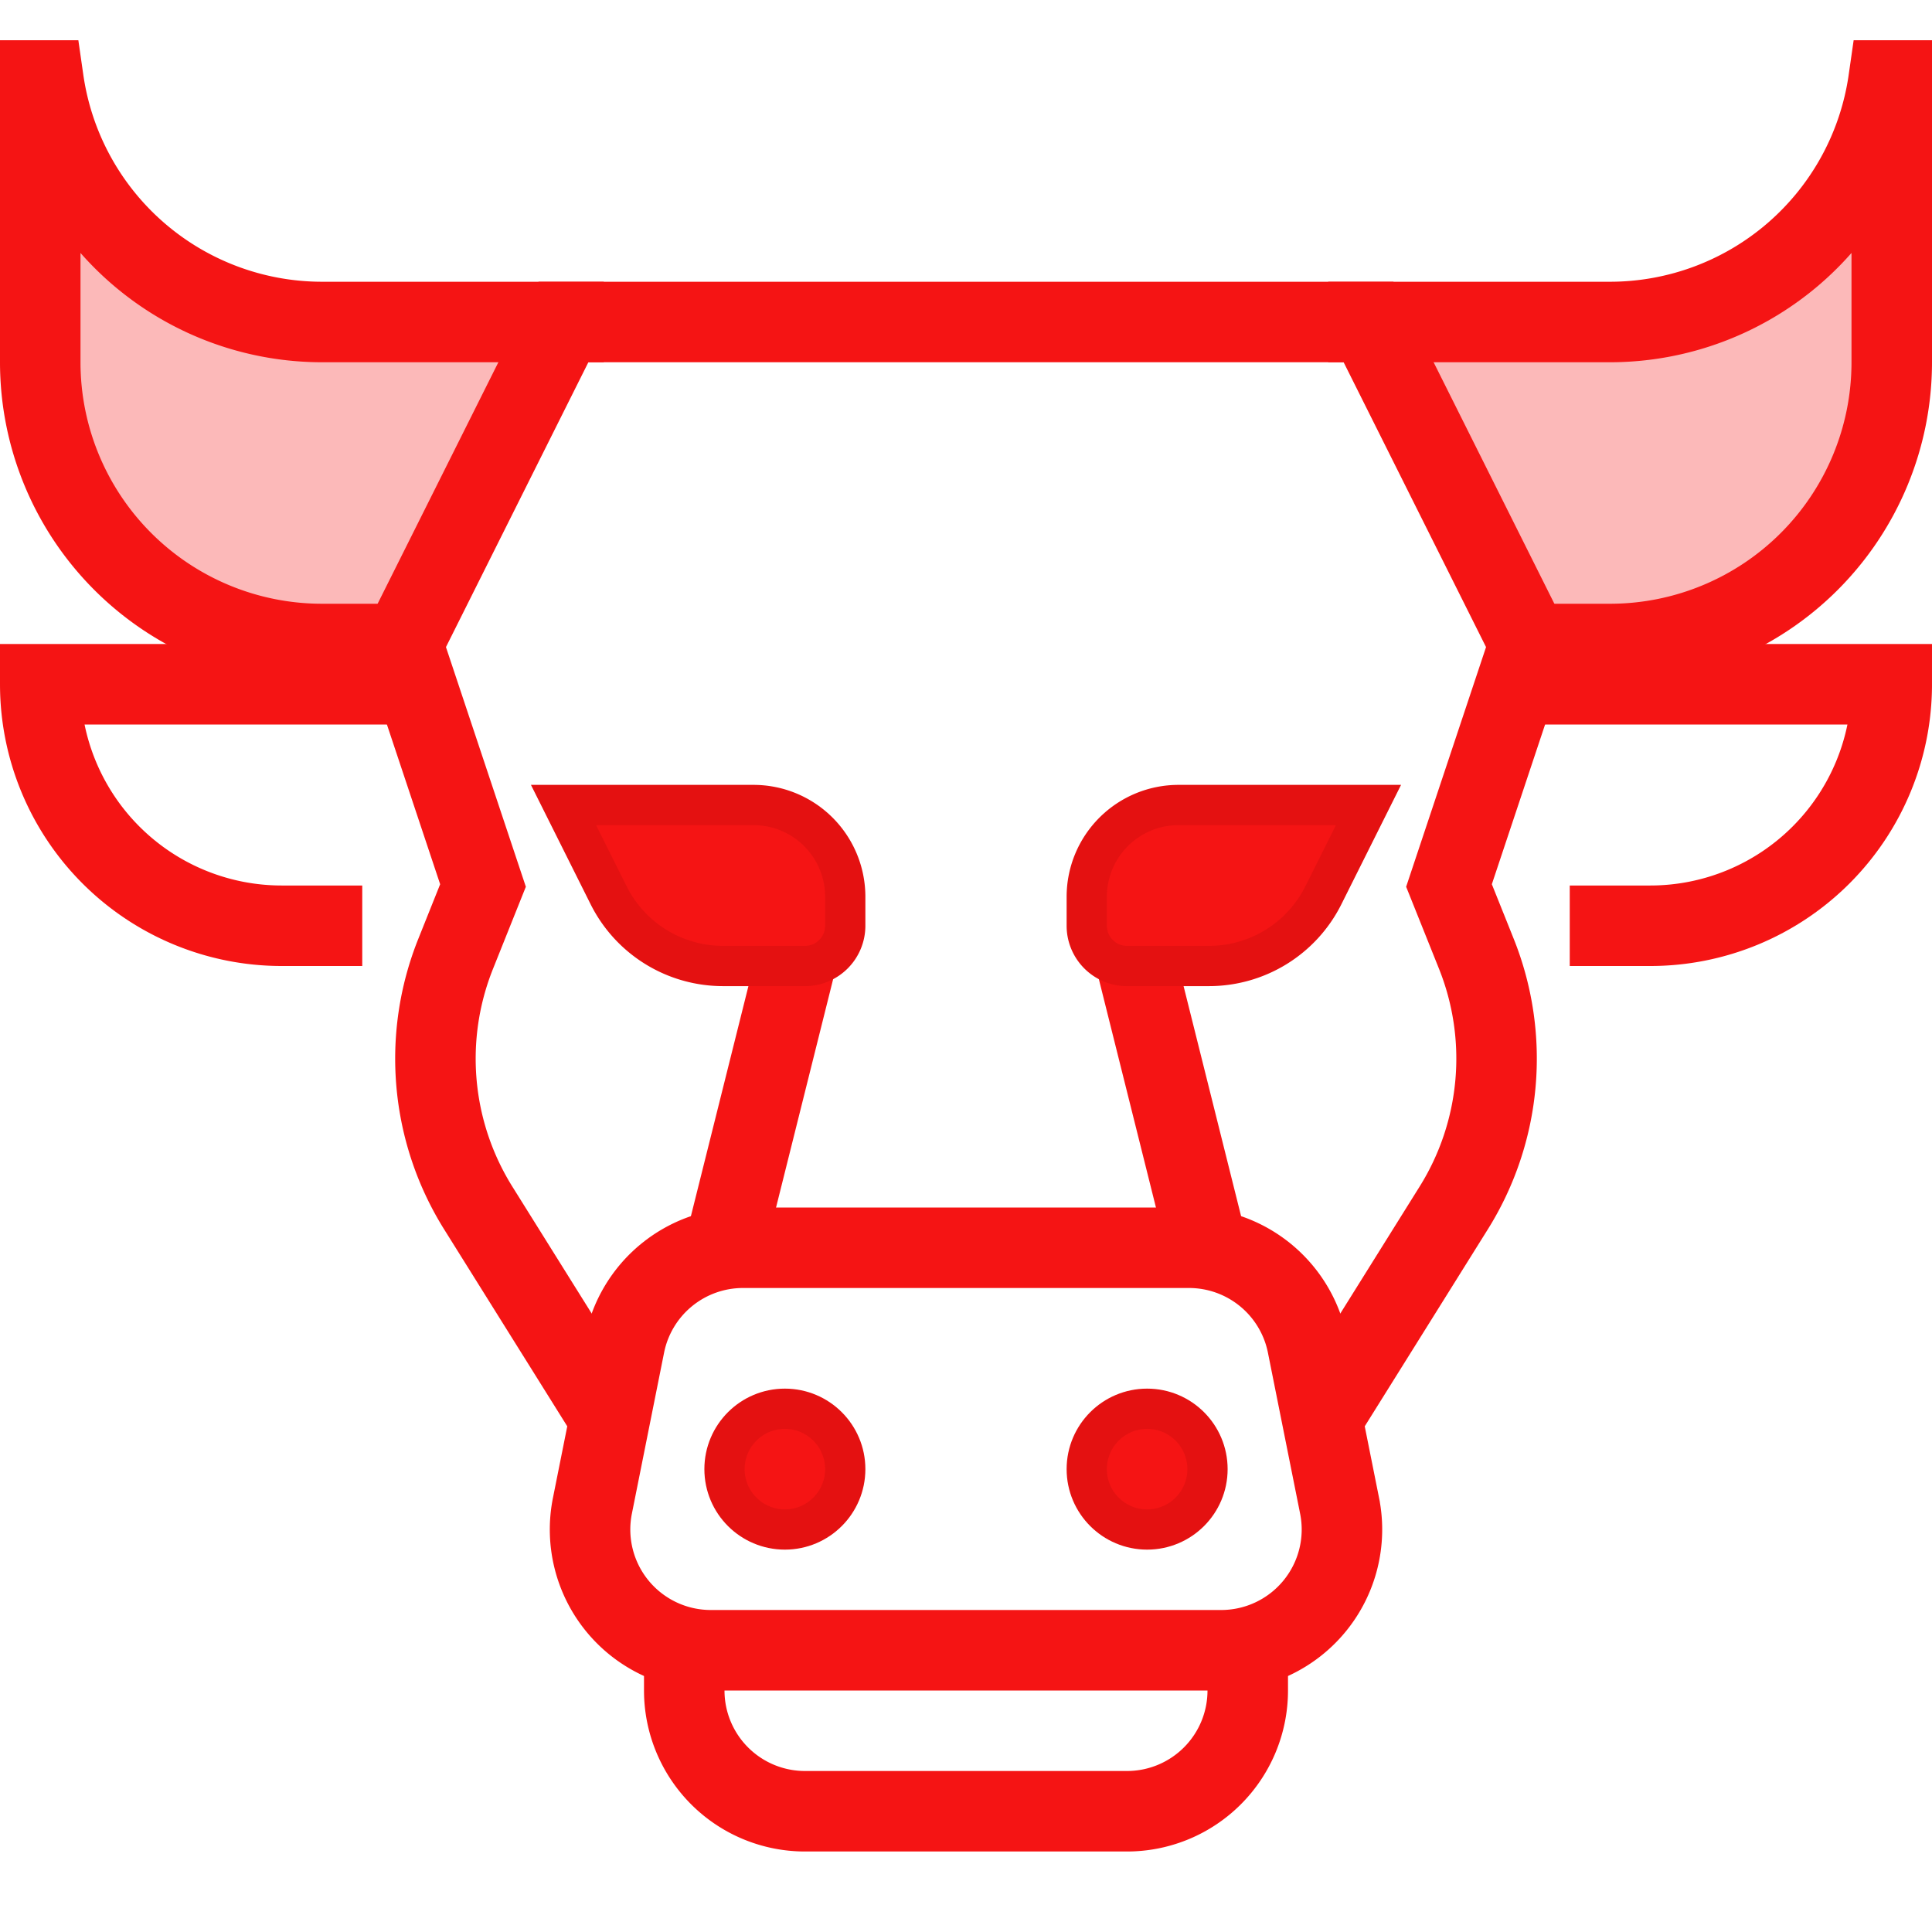
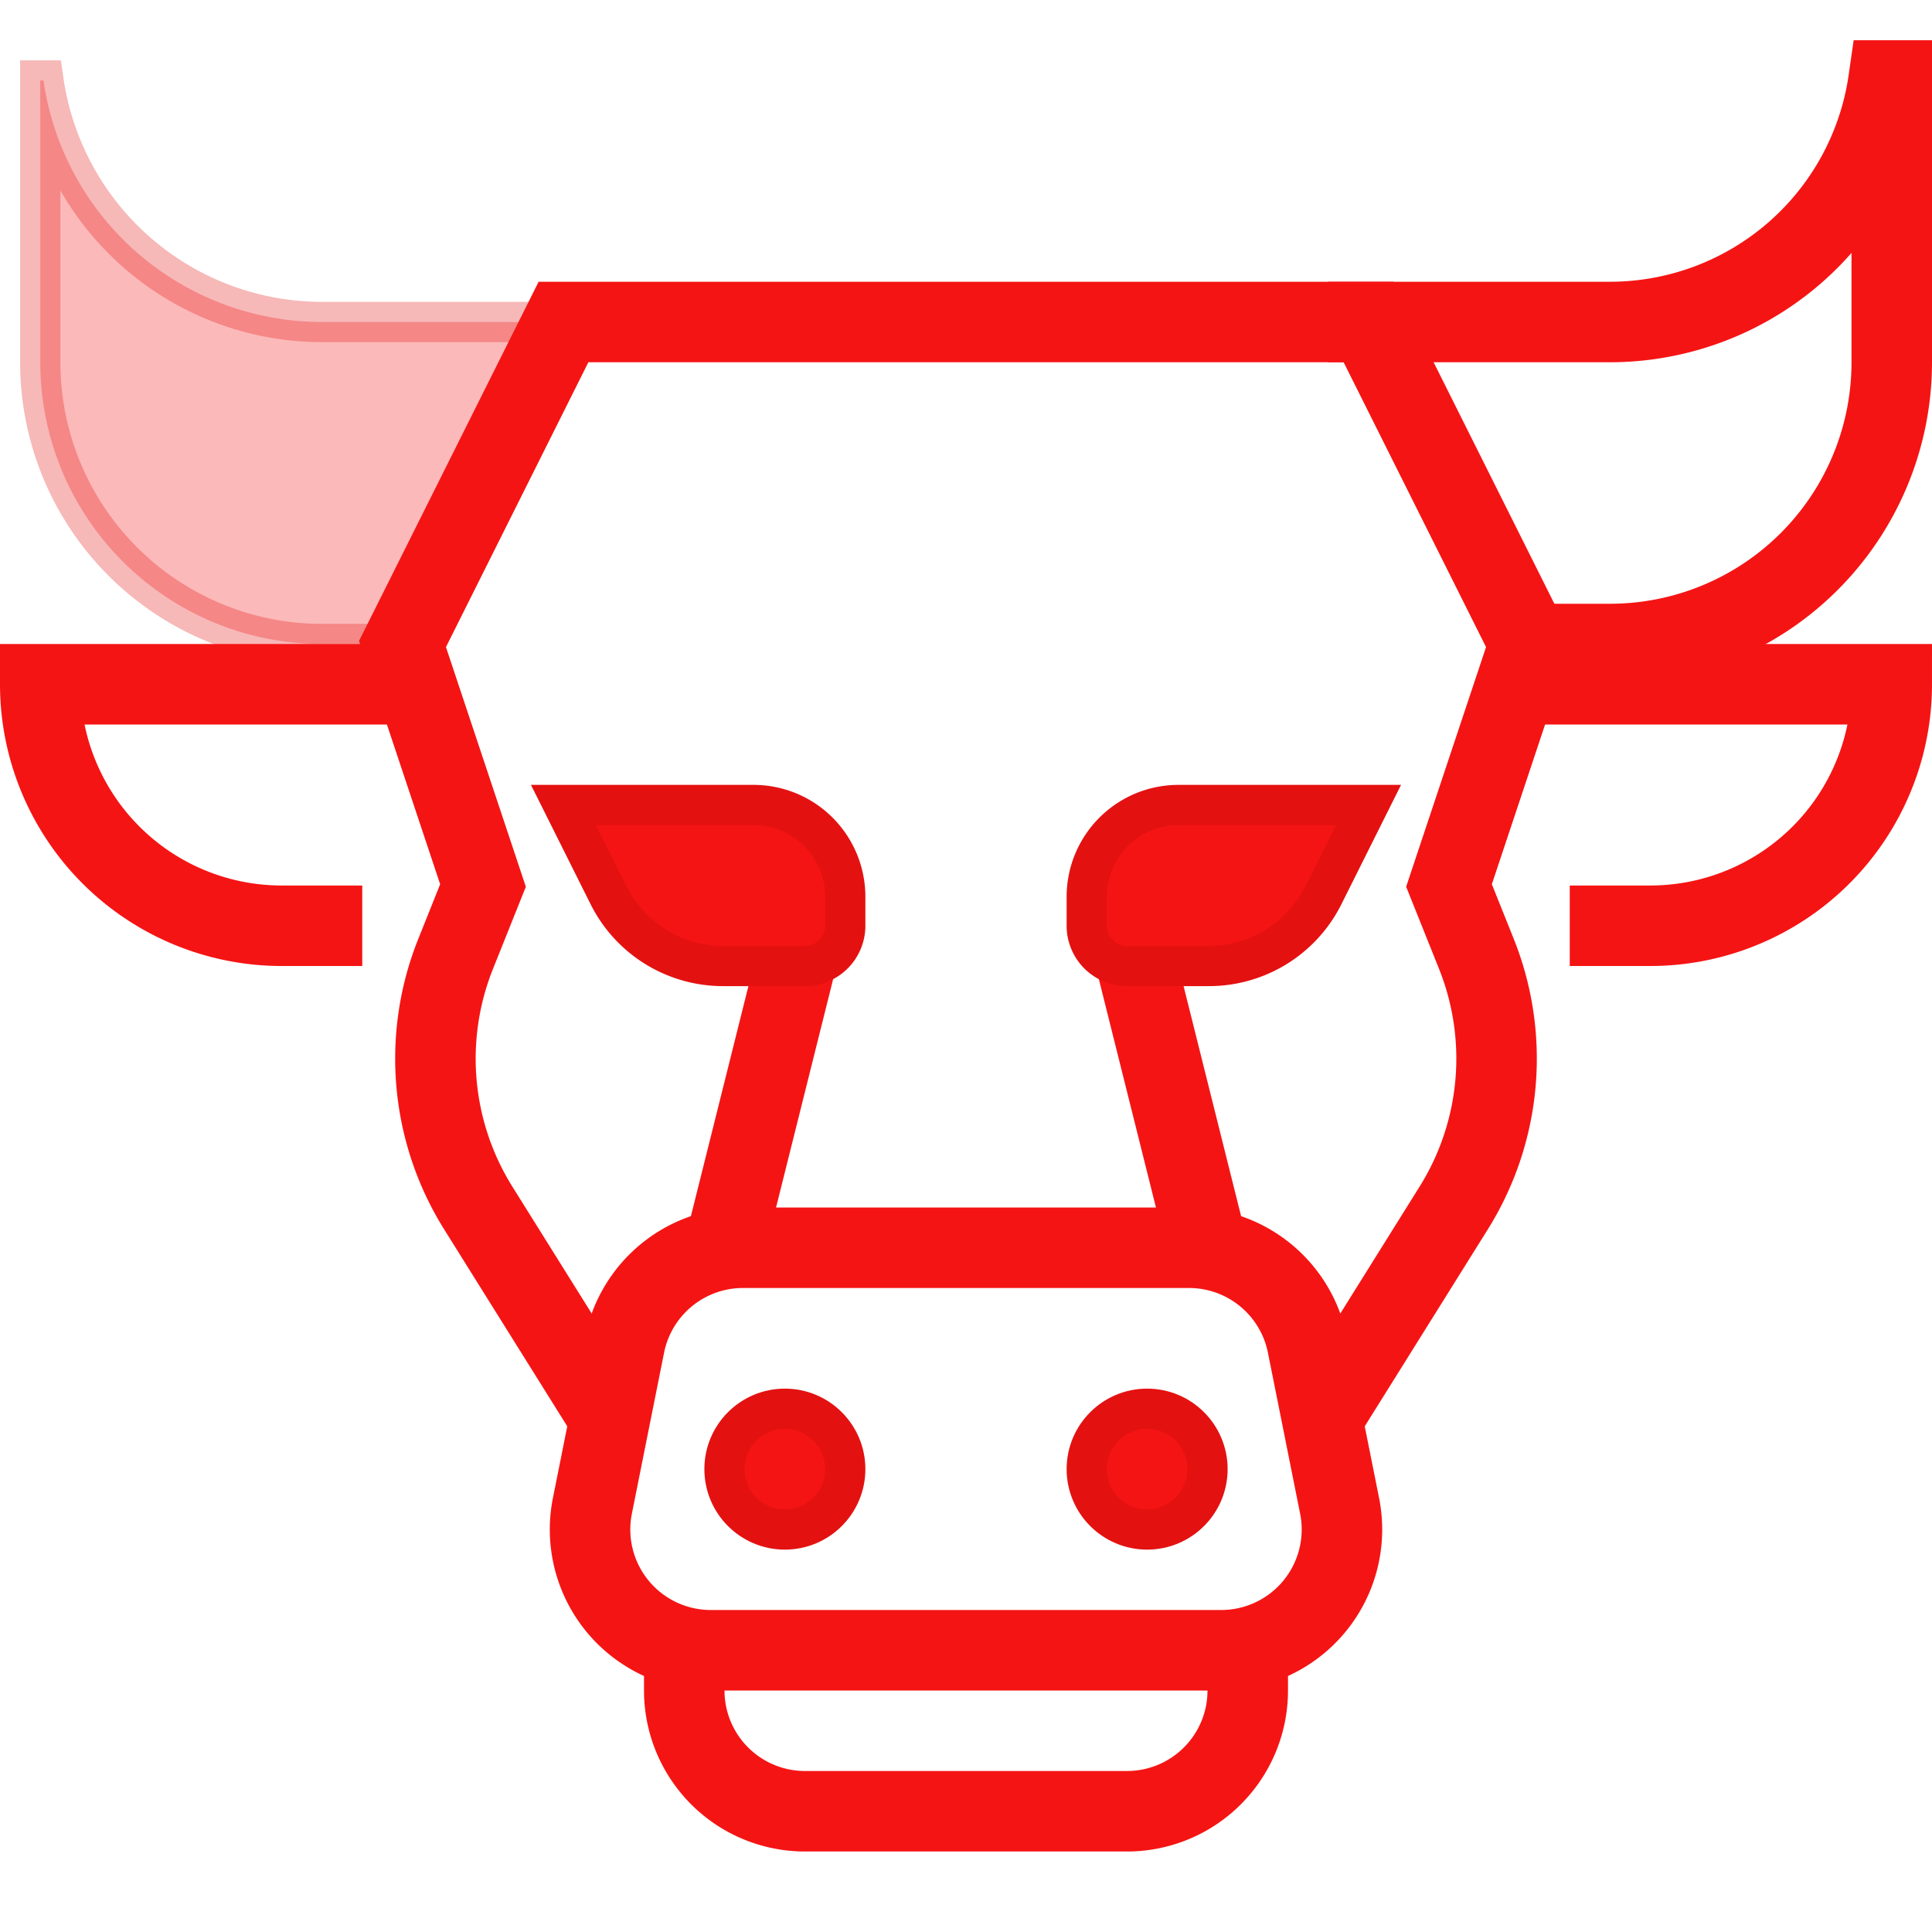
<svg xmlns="http://www.w3.org/2000/svg" width="800px" height="800px" viewBox="0 0 48 48" data-name="Layer 1" fill="#e41111" stroke="#e41111">
  <g id="SVGRepo_bgCarrier" stroke-width="0" />
  <g id="SVGRepo_tracerCarrier" stroke-linecap="round" stroke-linejoin="round" />
  <g id="SVGRepo_iconCarrier">
    <title>taurus</title>
    <g fill="#f51414" class="nc-icon-wrapper">
-       <path d="M38 16h2a7 7 0 0 0 7-7V2h-.08A6.994 6.994 0 0 1 40 8h-6z" opacity=".3"> </path>
      <path d="M14 8H8a6.994 6.994 0 0 1-6.92-6H1v7a7 7 0 0 0 7 7h2z" opacity=".3"> </path>
      <path fill="none" stroke="#f51414" stroke-miterlimit="10" stroke-width="2" d="M18 31l2-8"> </path>
      <path d="M20 24h-2.037a3.178 3.178 0 0 1-2.841-1.755L14 20h4.72A2.28 2.28 0 0 1 21 22.28V23a1 1 0 0 1-1 1z"> </path>
      <path fill="none" stroke="#f51414" stroke-miterlimit="10" stroke-width="2" d="M30 31l-2-8"> </path>
      <path d="M28 24h2.037a3.178 3.178 0 0 0 2.841-1.755L34 20h-4.72A2.28 2.28 0 0 0 27 22.28V23a1 1 0 0 0 1 1z"> </path>
      <path d="M15 35l-3.118-4.988a7 7 0 0 1-.563-6.31L12 22l-2-6 4-8h20l4 8-2 6 .681 1.7a7 7 0 0 1-.563 6.31L33 35" fill="none" stroke="#f51414" stroke-miterlimit="10" stroke-width="2"> </path>
      <path d="M31 41v1a3 3 0 0 1-3 3h-8a3 3 0 0 1-3-3v-1" fill="none" stroke="#f51414" stroke-miterlimit="10" stroke-width="2"> </path>
      <path d="M18.459 31h11.082a3 3 0 0 1 2.941 2.412l.8 4A3 3 0 0 1 30.341 41H17.659a3 3 0 0 1-2.941-3.588l.8-4A3 3 0 0 1 18.459 31z" fill="none" stroke="#f51414" stroke-linecap="square" stroke-miterlimit="10" stroke-width="2"> </path>
      <circle cx="19.5" cy="36.5" r="1.5"> </circle>
      <circle cx="28.5" cy="36.5" r="1.5"> </circle>
      <path d="M9 23H7a6 6 0 0 1-6-6h9" fill="none" stroke="#f51414" stroke-miterlimit="10" stroke-width="2"> </path>
      <path d="M39 23h2a6 6 0 0 0 6-6h-9" fill="none" stroke="#f51414" stroke-miterlimit="10" stroke-width="2"> </path>
      <path d="M38 16h2a7 7 0 0 0 7-7V2h-.08A6.994 6.994 0 0 1 40 8h-6" fill="none" stroke="#f51414" stroke-linecap="square" stroke-miterlimit="10" stroke-width="2"> </path>
-       <path d="M14 8H8a6.994 6.994 0 0 1-6.92-6H1v7a7 7 0 0 0 7 7h2" fill="none" stroke="#f51414" stroke-linecap="square" stroke-miterlimit="10" stroke-width="2"> </path>
    </g>
  </g>
</svg>